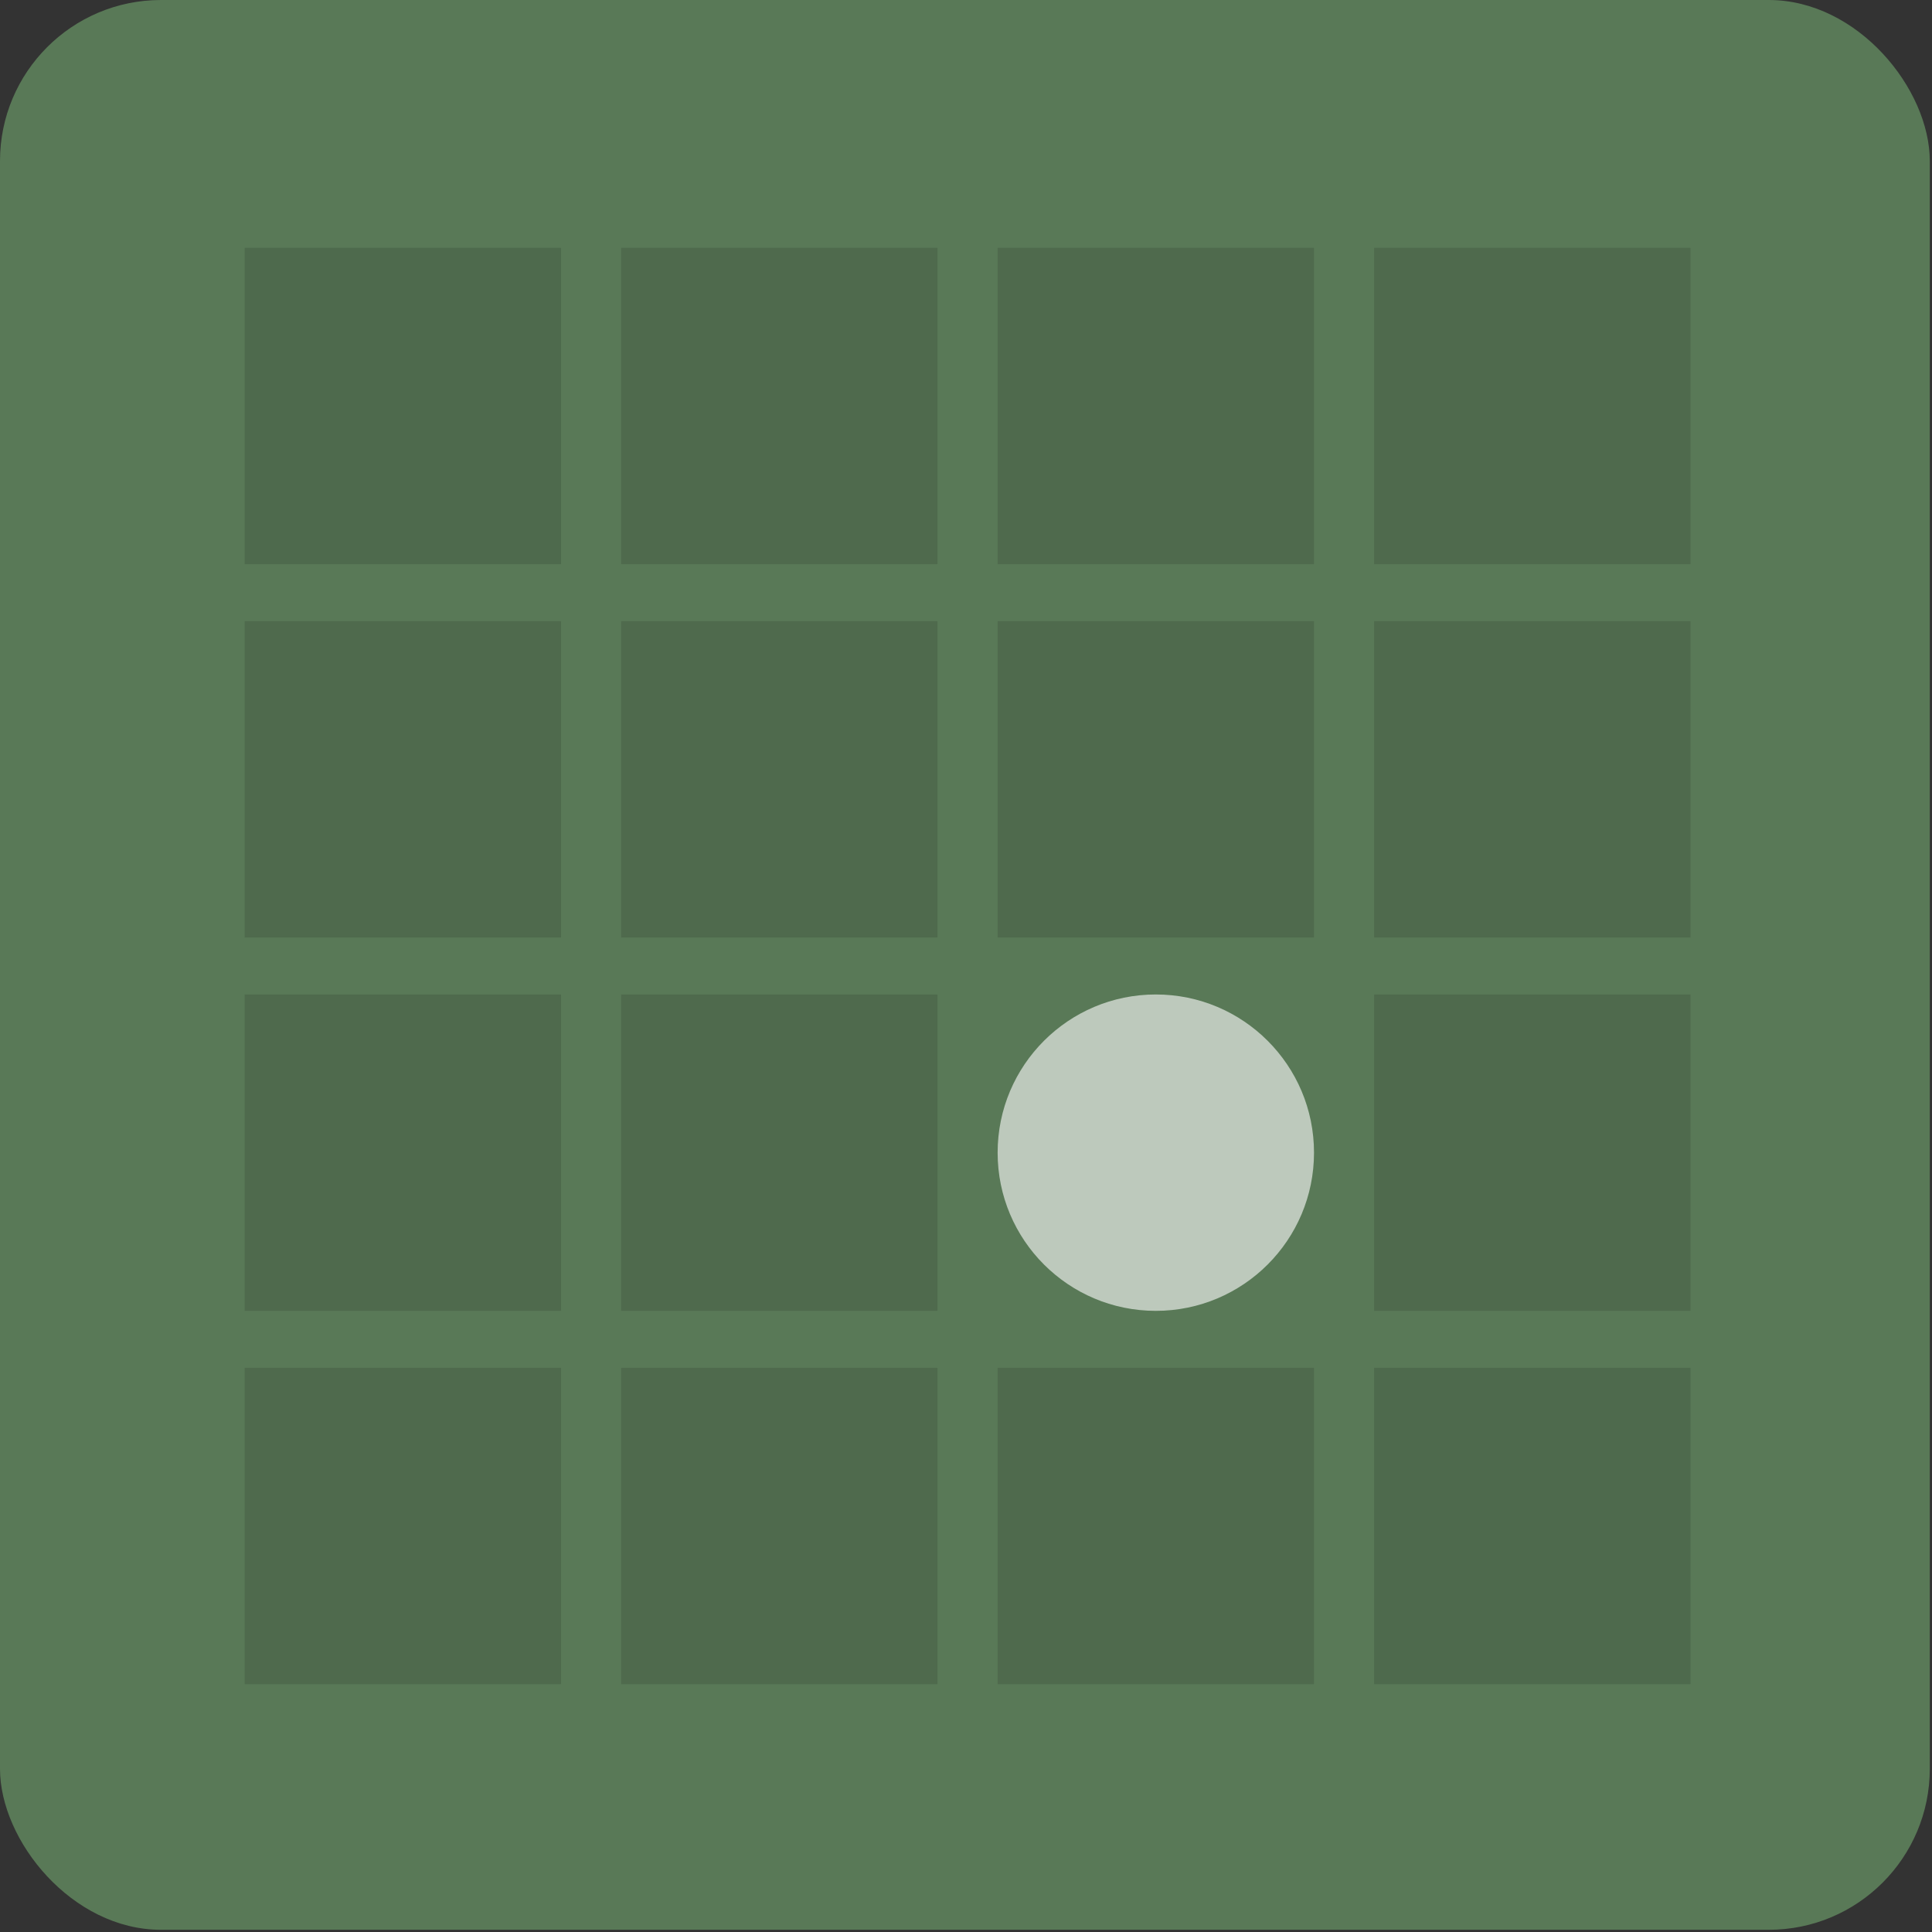
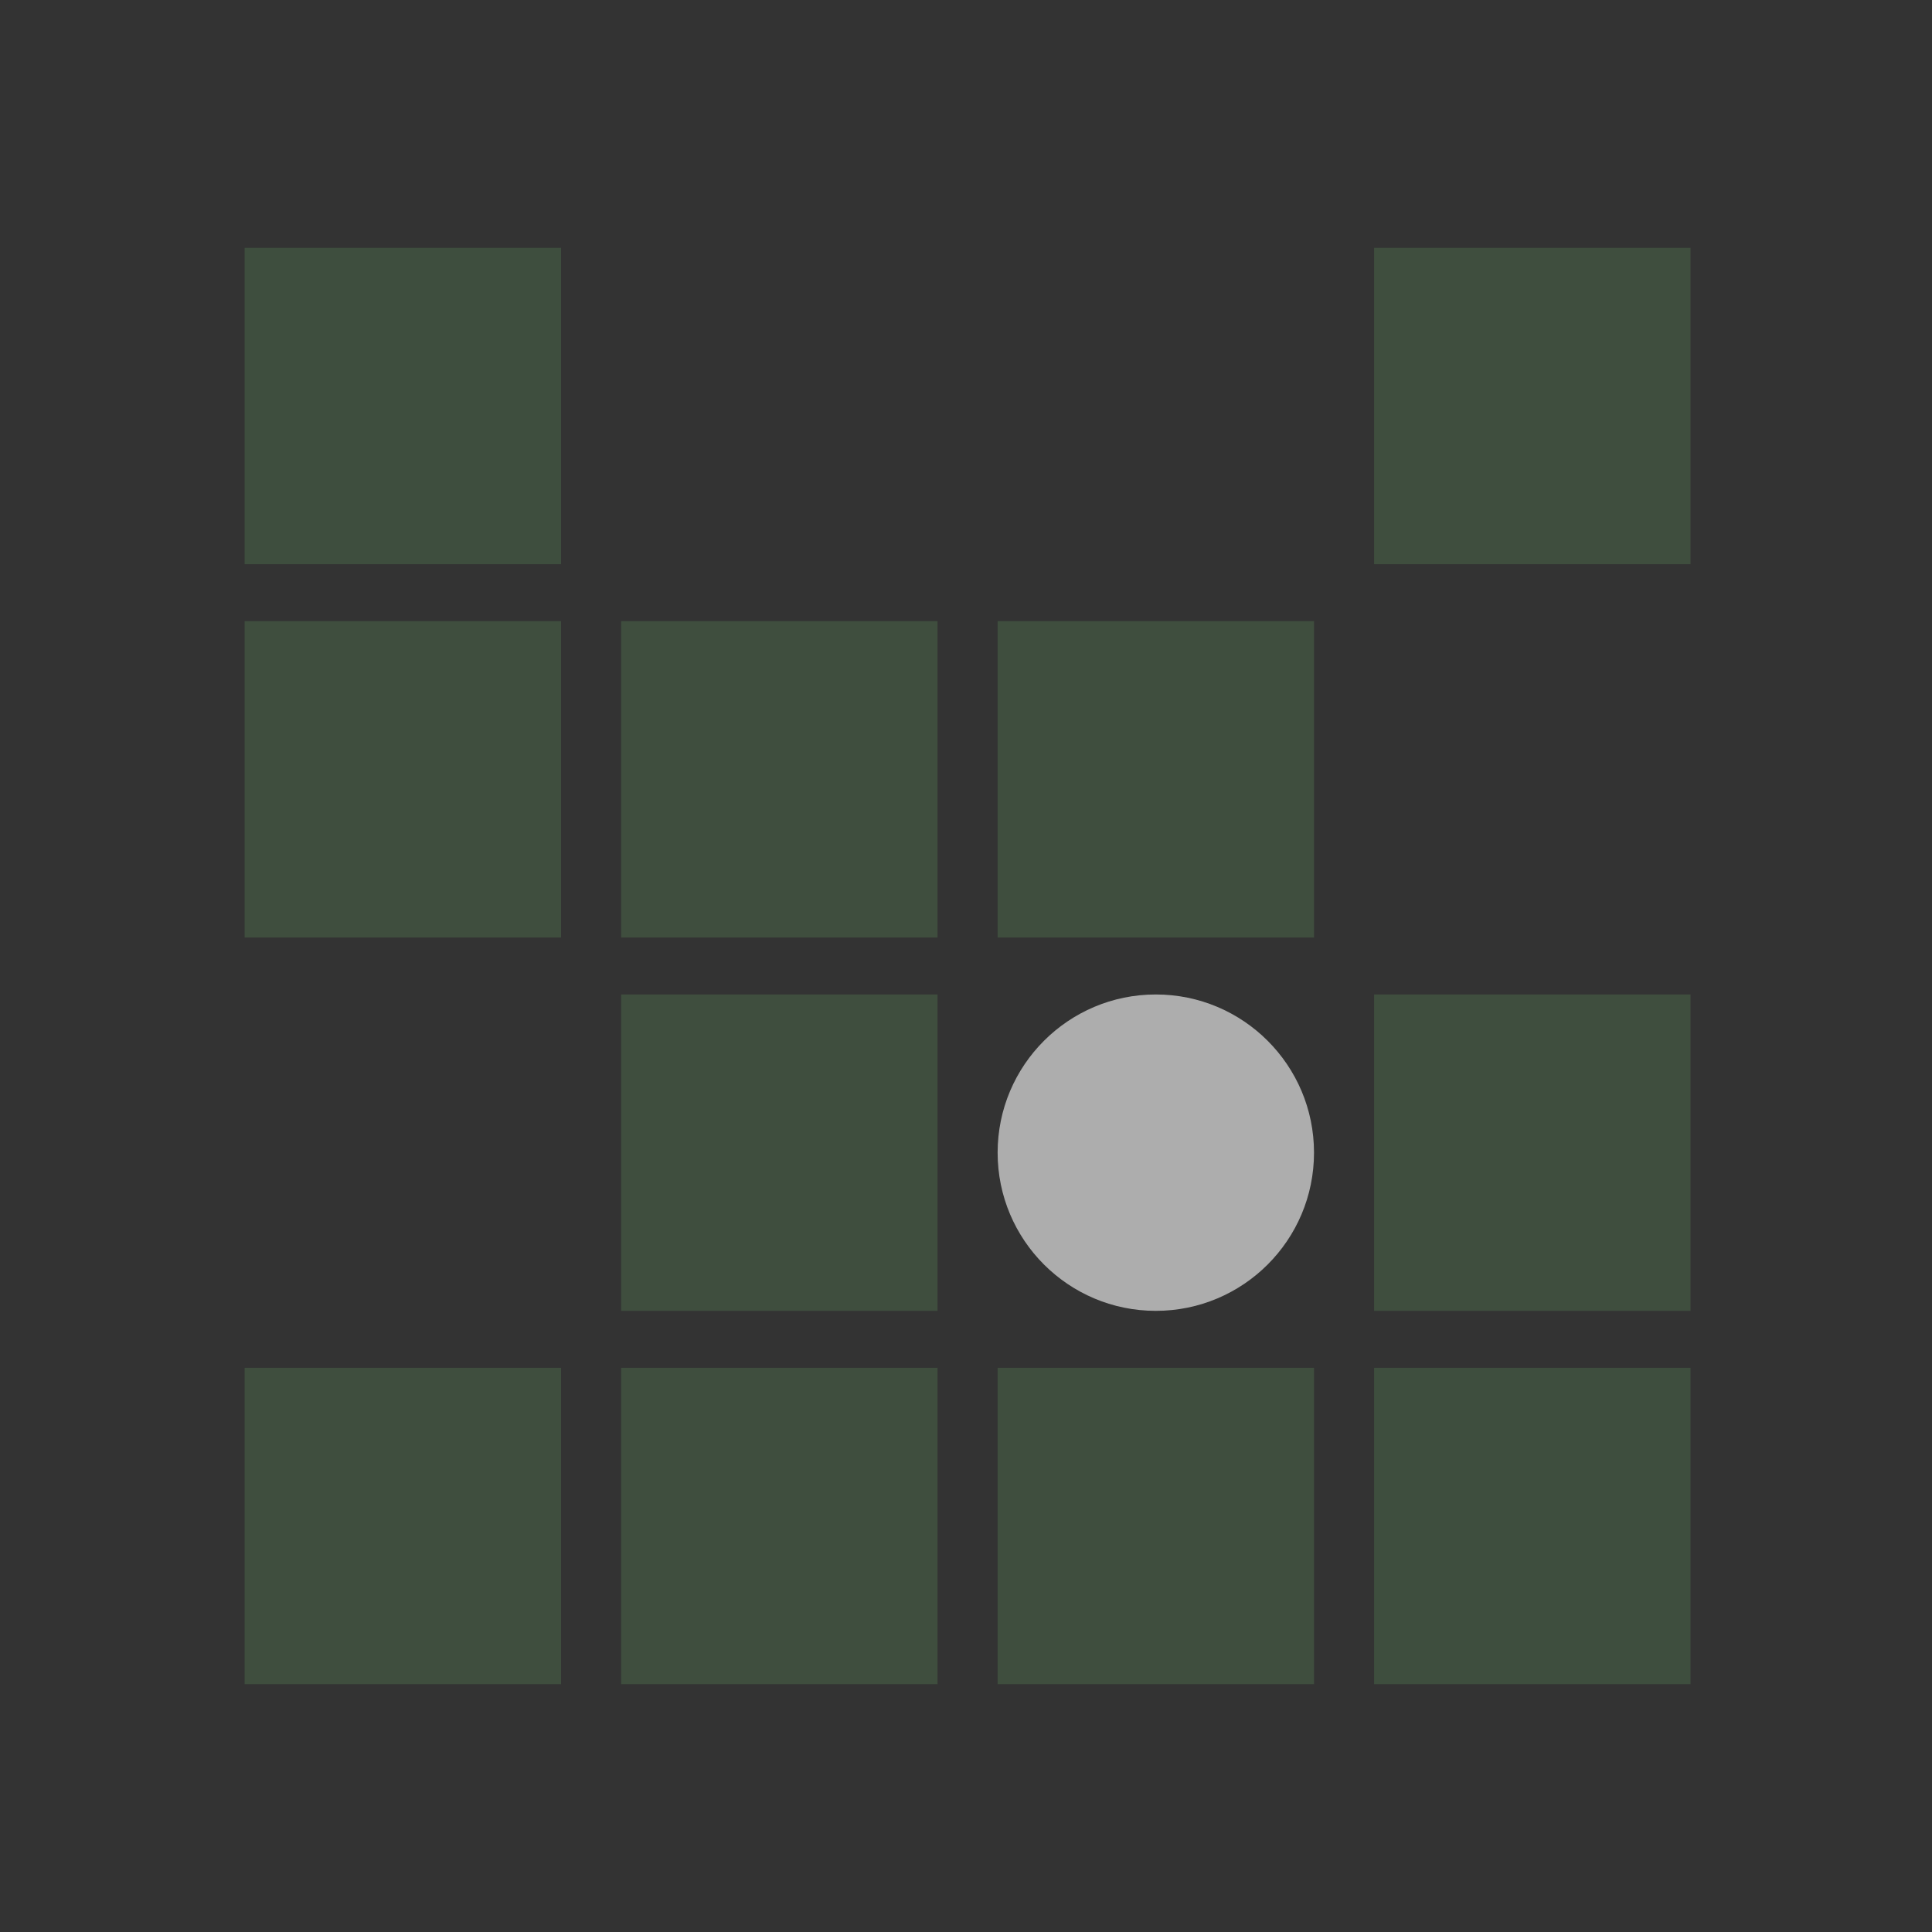
<svg xmlns="http://www.w3.org/2000/svg" width="240" height="240" viewBox="0 0 240 240" fill="none">
  <rect x="0" y="0" width="240" height="240" fill="#333333" stroke="none" />
-   <rect width="239.726" height="239.726" rx="20" fill="#597957" />
  <g opacity="0.6">
-     <rect x="77.162" y="30.786" width="39.301" height="39.301" fill="#476146" />
-     <rect x="123.93" y="30.786" width="39.301" height="39.301" fill="#476146" />
    <rect x="170.699" y="30.786" width="39.301" height="39.301" fill="#476146" />
    <rect x="30.393" y="77.162" width="39.301" height="39.301" fill="#476146" />
    <rect x="77.162" y="77.162" width="39.301" height="39.301" fill="#476146" />
    <rect x="123.93" y="77.162" width="39.301" height="39.301" fill="#476146" />
-     <rect x="170.699" y="77.162" width="39.301" height="39.301" fill="#476146" />
-     <rect x="30.393" y="123.537" width="39.301" height="39.301" fill="#476146" />
    <rect x="77.162" y="123.537" width="39.301" height="39.301" fill="#476146" />
    <rect x="170.699" y="123.537" width="39.301" height="39.301" fill="#476146" />
    <rect x="30.393" y="169.913" width="39.301" height="39.301" fill="#476146" />
    <rect x="77.162" y="169.913" width="39.301" height="39.301" fill="#476146" />
    <rect x="123.93" y="169.913" width="39.301" height="39.301" fill="#476146" />
    <rect x="30.393" y="30.786" width="39.301" height="39.301" fill="#466146" />
    <rect x="170.699" y="169.913" width="39.301" height="39.301" fill="#466146" />
    <circle cx="143.58" cy="143.188" r="19.651" fill="white" />
  </g>
</svg>